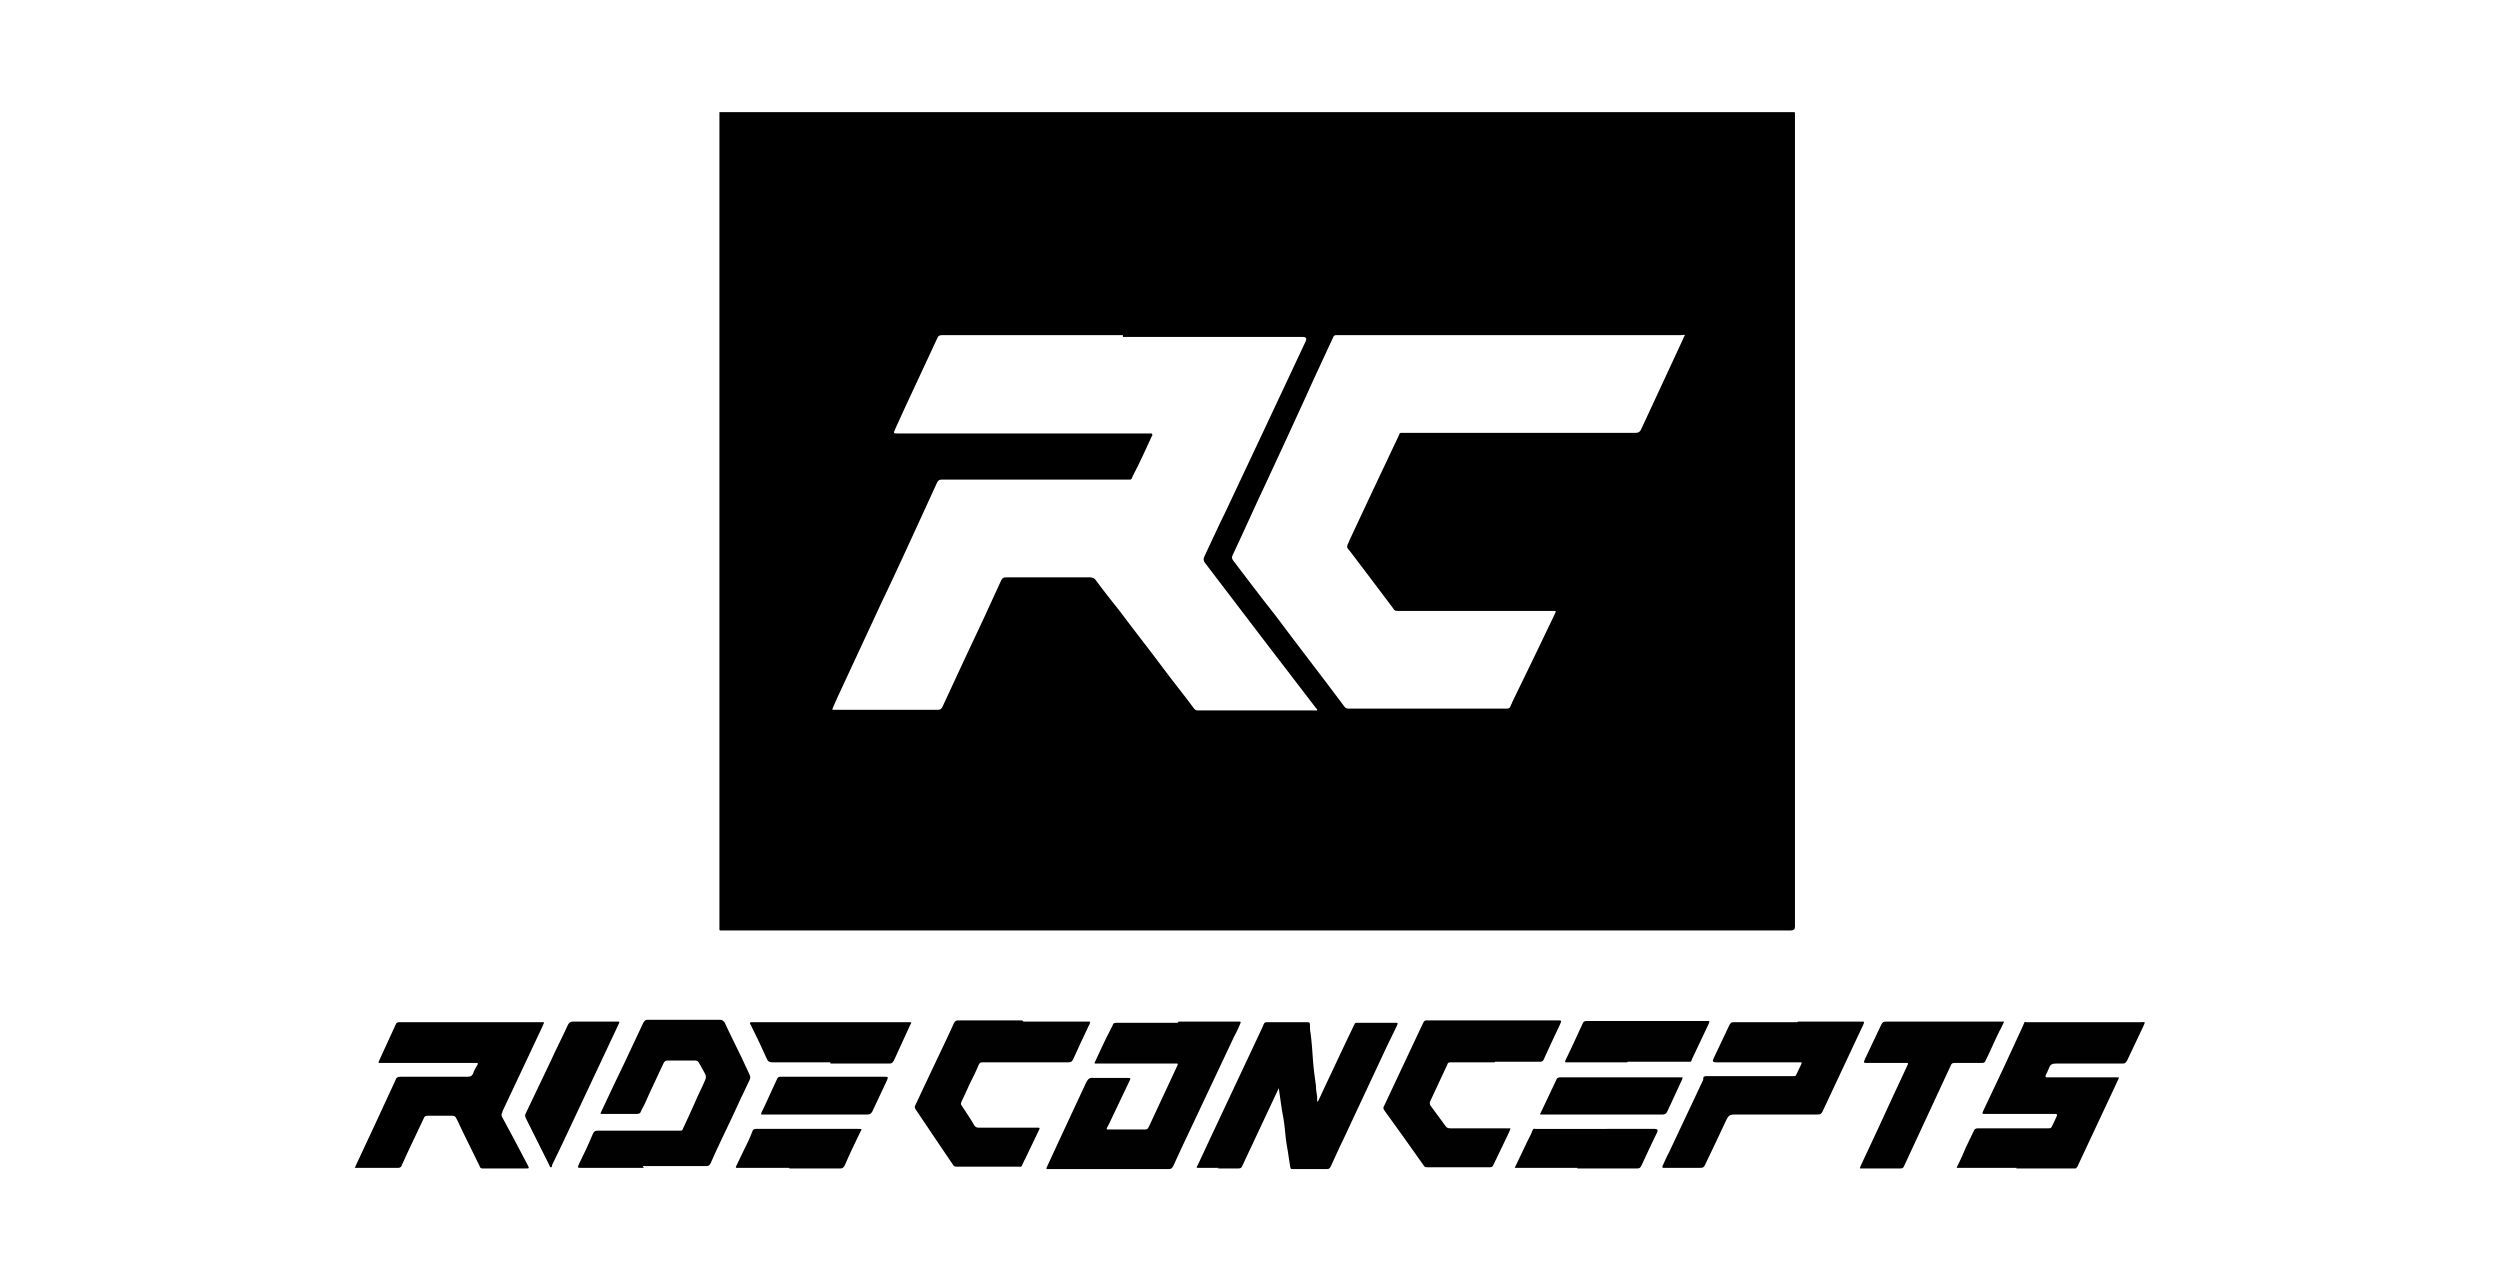
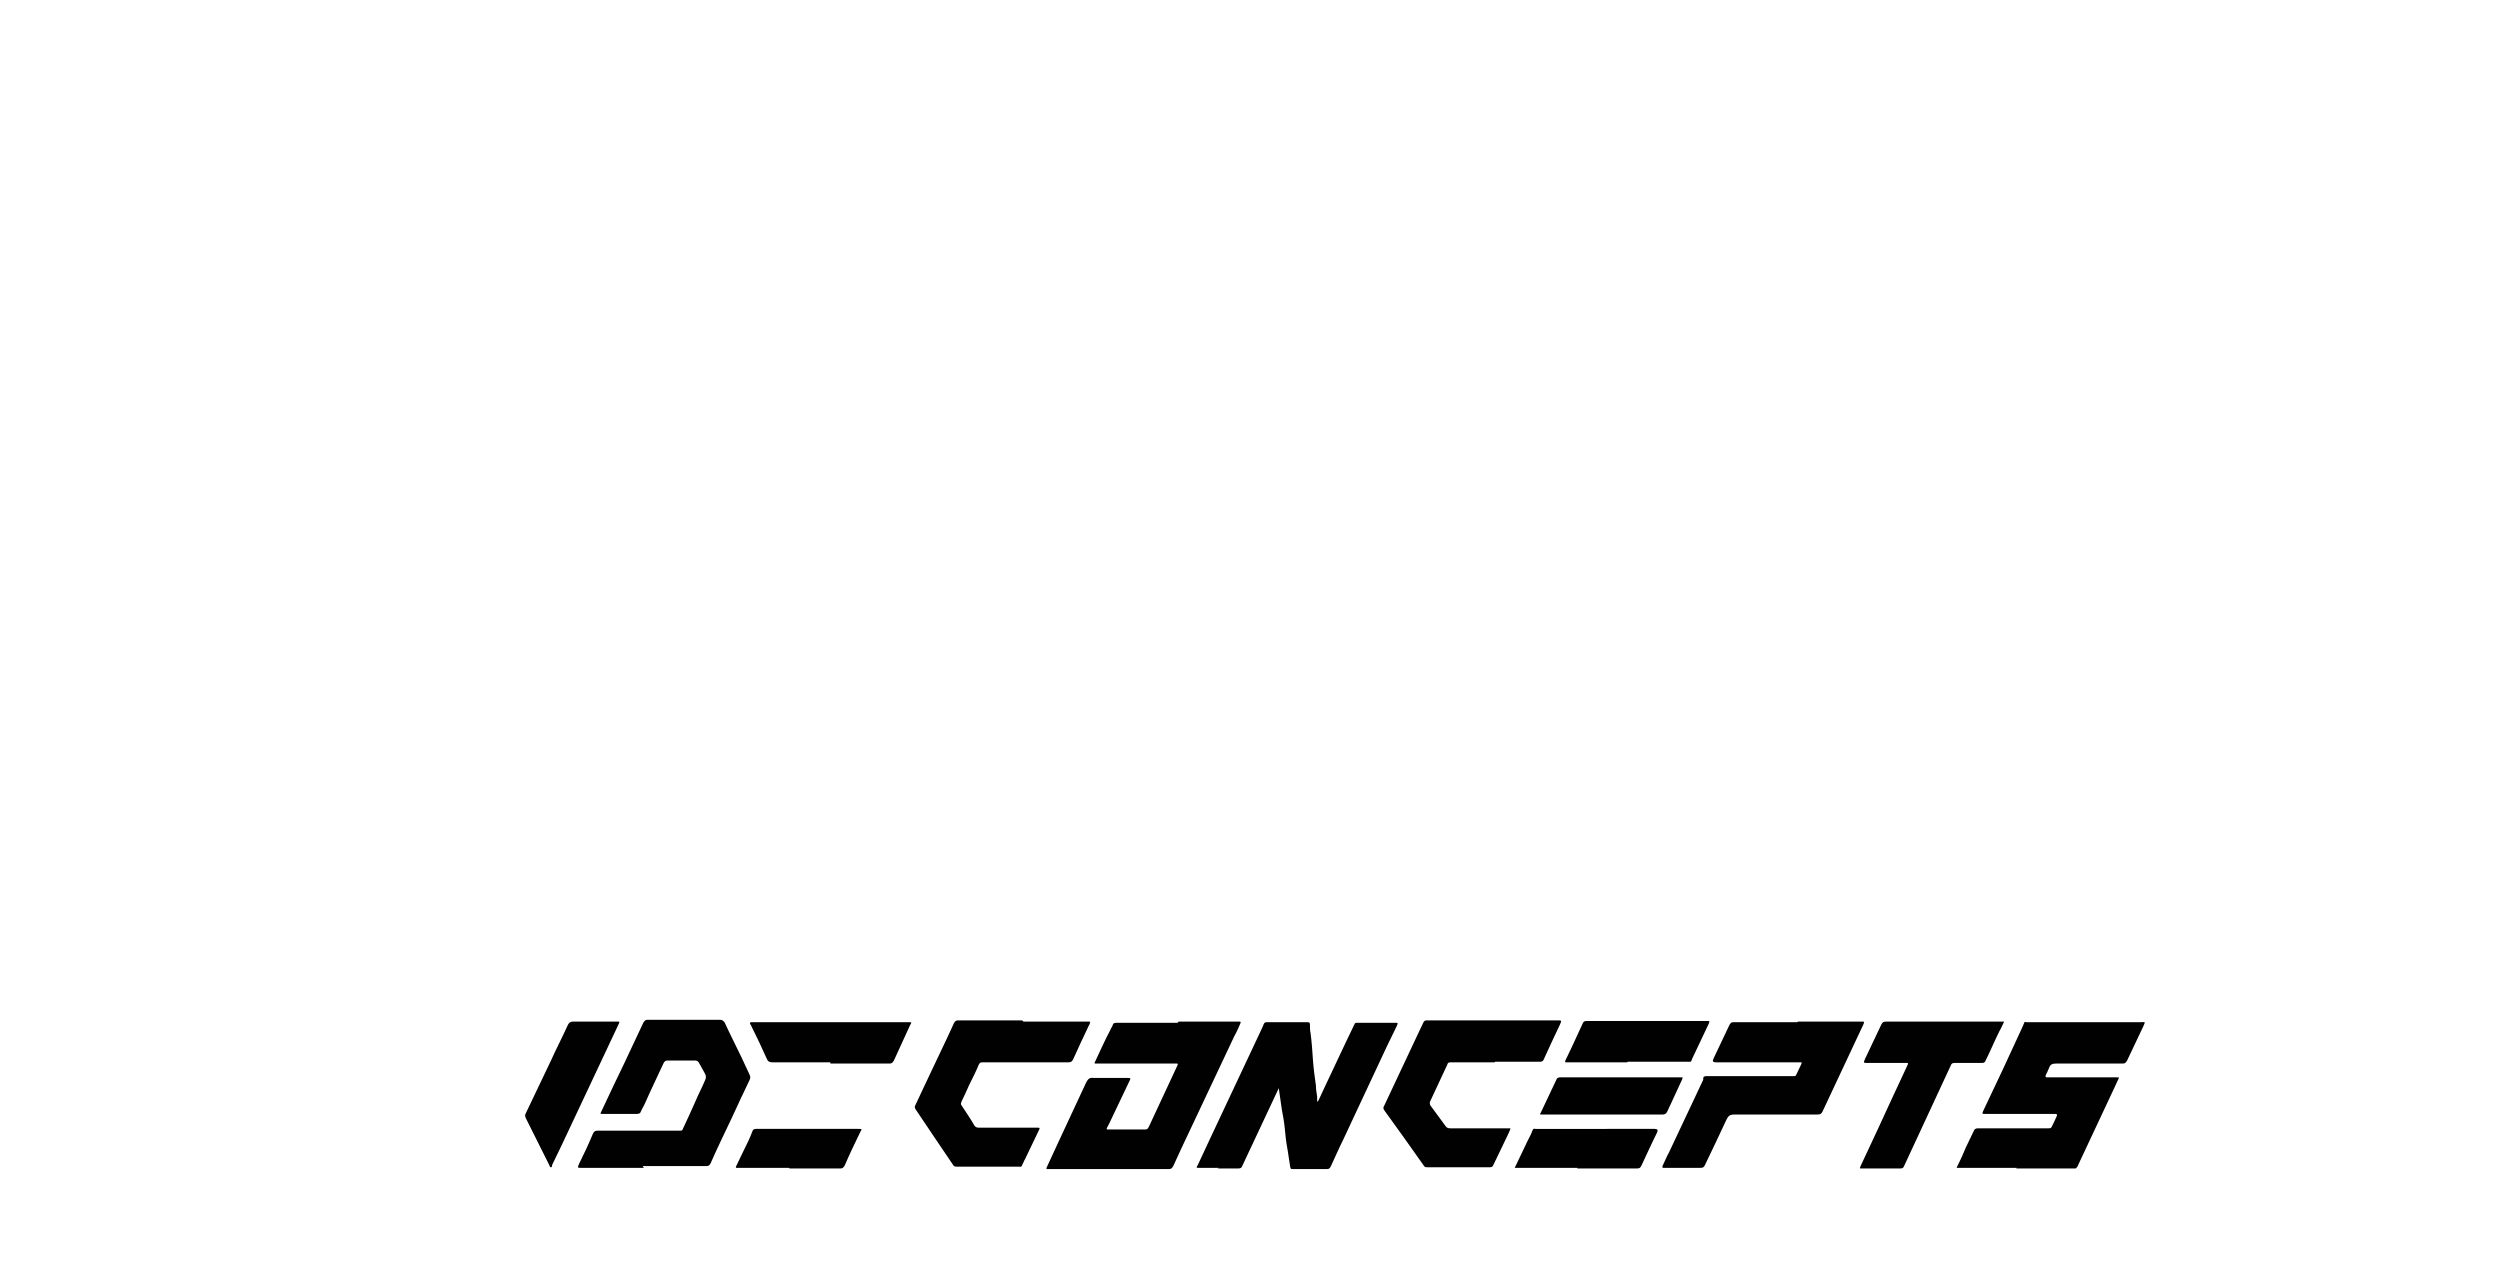
<svg xmlns="http://www.w3.org/2000/svg" id="Layer_1" data-name="Layer 1" version="1.1" viewBox="0 0 417 213.7" width="417" height="213.7">
  <defs>
    <style>.cls-1,.cls-2{fill:#000;stroke-width:0}.cls-2{fill:#010101}</style>
  </defs>
-   <path class="cls-1" d="M299.4 18.8V154.6q0 .6-.7.6H120.3c-.3 0-.3 0-.3-.3v-.5V18.7h179.3zM187.3 55.9h-30.1c-.5 0-.7.1-.9.6-2.3 5-4.7 10-7 15.1-.3.7-.3.7.5.7H192c.2 0 .2.1.2.3 0 0 0 .1-.1.2-1 2.2-2 4.4-3.1 6.5-.4.8-.1.7-1.1.7h-30.8c-.4 0-.6.1-.8.5-.9 2-1.8 3.9-2.7 5.9-2.2 4.8-4.4 9.6-6.7 14.4-2.4 5.2-4.8 10.3-7.2 15.5-.3.6-.5 1.2-.8 1.8-.1.3-.1.3.2.3h17.3c.4 0 .6-.1.8-.5l3.9-8.4c2-4.2 4-8.5 5.9-12.7.2-.4.4-.5.8-.5h14c.5 0 .8.2 1 .5 1.3 1.8 2.7 3.5 4.1 5.3 2.3 3.1 4.7 6.1 7 9.2 1.7 2.3 3.5 4.5 5.2 6.8.2.3.4.4.7.4H219.7v-.2l-.2-.2c-2.6-3.4-5.3-6.9-7.9-10.3-3.5-4.6-7.1-9.3-10.6-13.9-.3-.4-.3-.7-.1-1.1 1.2-2.5 2.3-5 3.5-7.4 2.2-4.6 4.3-9.2 6.5-13.8l6.9-14.7q.3-.7-.5-.7h-30zm64.5 0h-28.9c-.3 0-.4.1-.5.3-1.5 3.3-3.1 6.6-4.6 10-2.2 4.8-4.4 9.6-6.6 14.3-1.9 4-3.7 8.1-5.6 12.1-.2.4-.1.6.1.9 2.3 3 4.6 6.1 7 9.1 3.8 5.1 7.7 10.1 11.5 15.2.2.3.4.4.8.4h26.2c.4 0 .6 0 .8-.5 0-.2.2-.3.2-.5 1.2-2.4 2.3-4.8 3.5-7.2l3.6-7.5c.3-.6.3-.6-.3-.6H233.2c-.4 0-.6 0-.8-.4-2.3-3.1-4.7-6.2-7.1-9.4-.2-.3-.6-.6-.6-.9 0-.4.3-.7.4-1.1 2.7-5.8 5.4-11.5 8.1-17.2.4-.8.1-.7 1.1-.7h38.5c.4 0 .7-.1.9-.5l3.9-8.4c1.1-2.3 2.1-4.6 3.2-6.9 0-.2.3-.4.2-.5 0-.1-.4 0-.6 0H252zM78.5 170.5h12.1c.1 0 .2 0 .1.2-.1.3-.3.6-.4.9-2.2 4.6-4.3 9.2-6.5 13.8v.1c-.2.3-.2.6 0 .9 1.4 2.6 2.8 5.2 4.2 7.9.3.6.3.6-.3.6h-7.1c-.3 0-.5 0-.6-.4-1.2-2.5-2.5-5-3.7-7.6-.4-.8-.4-.8-1.2-.8h-3.7c-.4 0-.6.1-.7.4-1.2 2.6-2.5 5.2-3.7 7.9-.1.3-.3.4-.6.4h-6.8-.3c-.2 0-.2 0 0-.2 0 0 0-.2.1-.3 2.2-4.7 4.4-9.4 6.6-14.2.1-.4.4-.5.8-.5H78c.4 0 .7-.1.9-.5.2-.6.5-1.1.8-1.6 0-.1 0-.2-.1-.2H63.4c-.3 0-.3 0-.2-.3.9-2 1.9-4.1 2.8-6.1.1-.3.3-.4.6-.4H78.5z" />
  <path class="cls-2" d="M203.3 194.8h-3.2c-.6 0-.6 0-.3-.5l2.1-4.5c2.6-5.6 5.3-11.2 7.9-16.8.3-.7.7-1.4 1-2.2.1-.2.2-.3.5-.3h6.8c.3 0 .4.1.4.4 0 .5 0 1 .1 1.4.2 1.5.3 3 .4 4.5.1 1.4.3 2.9.5 4.3 0 .6.1 1.2.2 1.8v.6s0 .2.1.3c0 0 0-.1.1-.2.5-1 .9-2 1.4-3 1.1-2.3 2.2-4.7 3.3-7 .4-.9.9-1.8 1.3-2.7.1-.3.2-.3.5-.3h6.3c.5 0 .5 0 .3.5-.6 1.2-1.1 2.3-1.7 3.5-2.4 5.2-4.9 10.4-7.3 15.6-.7 1.4-1.3 2.8-2 4.3-.2.4-.3.5-.7.5h-5.6c-.4 0-.4 0-.5-.4-.2-1.1-.3-2.2-.5-3.2-.2-1.1-.3-2.1-.4-3.2-.1-1.1-.3-2.1-.5-3.2-.2-1.2-.3-2.3-.5-3.5v-.2.2c-2 4.3-4.1 8.7-6.1 13-.1.3-.3.4-.7.4h-3.4zM336.4 194.8H326.7c-.4 0-.4 0-.2-.3.5-1 1-2.1 1.4-3.1.4-.9.9-1.8 1.3-2.7.1-.3.3-.5.7-.5h11.8c.2 0 .4 0 .5-.2.3-.6.6-1.2.9-1.9 0-.2 0-.3-.2-.3H331.1c-.5 0-.5 0-.3-.5 2.2-4.6 4.4-9.3 6.5-13.9.1-.2.2-.5.3-.7 0-.2.2-.3.4-.2h19.1c.7 0 .8-.2.4.7l-2.7 5.7c-.2.3-.3.5-.7.5H343c-.6 0-1 .1-1.2.7-.2.5-.4.9-.6 1.3 0 .2 0 .3.2.3H353.1c.4 0 .4 0 .2.4-.2.5-.5 1-.7 1.5-2 4.3-4 8.5-6 12.8 0 .1-.1.2-.2.3 0 .1-.1.2-.3.2h-9.8zM196.6 170.4h10.1c.2 0 .3 0 .2.3-.3.7-.6 1.4-1 2.1l-7.5 15.9c-.9 1.9-1.8 3.8-2.7 5.8-.2.3-.3.5-.7.5h-20.2c-.3 0-.3 0-.2-.3l1.8-3.9c1.6-3.4 3.2-6.9 4.8-10.3.3-.5.5-.8 1.2-.7h5.6c.5 0 .7 0 .4.5l-3 6.3c-.3.6-.5 1.1-.8 1.6 0 .1 0 .2.1.2h6.2c.3 0 .5 0 .7-.4 1.6-3.4 3.2-6.9 4.8-10.3.1-.3.1-.3-.2-.3h-13.3c-.4 0-.4 0-.2-.4.8-1.7 1.6-3.5 2.5-5.2.1-.3.3-.5.4-.8.1-.4.4-.4.7-.4h10.1zM107.4 194.8H97c-.7 0-.7 0-.4-.7.8-1.6 1.6-3.3 2.3-5 .2-.4.4-.5.7-.5h13.8c.3 0 .4 0 .5-.3.7-1.5 1.4-3 2.1-4.6.5-1.2 1.1-2.3 1.6-3.5.2-.4.2-.7 0-1.1-.3-.6-.7-1.2-1-1.8-.1-.2-.3-.4-.6-.4h-4.7c-.3 0-.4.1-.6.4-1 2.2-2.1 4.4-3.1 6.7-.2.5-.5.9-.7 1.4-.1.3-.3.4-.7.4h-5.7c-.4 0-.4 0-.2-.4 1.3-2.8 2.6-5.5 3.9-8.2 1-2.2 2.1-4.4 3.1-6.6.2-.3.3-.5.7-.5h12.1c.4 0 .6.2.8.5.9 2 1.9 3.9 2.8 5.8.4.9.9 1.9 1.3 2.8.2.4.2.6 0 1-1 2.1-2 4.2-3 6.4-1.2 2.5-2.4 5-3.5 7.5-.2.3-.3.4-.7.4h-10.6zM299.9 170.4h10.6c.5 0 .5 0 .3.5-1.8 3.8-3.5 7.5-5.3 11.3-.5 1.1-1 2.1-1.5 3.2-.2.4-.4.5-.8.5h-13.9c-.7 0-1 .2-1.3.8-1.2 2.6-2.4 5.1-3.6 7.6-.2.4-.3.5-.8.5h-6.1c-.2 0-.2 0-.2-.3.4-.8.7-1.6 1.1-2.3 1.9-4 3.8-8.1 5.7-12.1v-.2c0-.4.3-.4.7-.4h14.4c.2 0 .3 0 .4-.2.3-.6.6-1.3.9-1.9v-.2h-14.3q-.7 0-.4-.6l2.7-5.7c.2-.3.3-.4.7-.4h10.6zM249.3 177.2H242c-.3 0-.5 0-.6.4-.9 2-1.9 4-2.8 6-.2.3-.1.6 0 .8.8 1.1 1.7 2.3 2.5 3.4.2.3.4.4.8.4h9.9c.1 0 .2 0 .1.2s-.2.5-.3.7c-.8 1.7-1.7 3.5-2.5 5.2-.1.3-.3.4-.6.4h-10.4c-.3 0-.5 0-.7-.4-2.2-3.1-4.3-6.1-6.5-9.1-.2-.3-.2-.5 0-.8 1.8-3.9 3.7-7.8 5.5-11.7.3-.7.7-1.4 1-2.1.1-.3.3-.4.6-.4h21.8c.7 0 .7 0 .4.7-.9 1.9-1.8 3.8-2.7 5.8-.1.3-.3.4-.7.4h-7.4zM170.7 170.4h11c.1 0 .2 0 .1.2 0 .2-.1.3-.2.5-.9 1.9-1.8 3.8-2.6 5.6-.2.4-.4.5-.8.5h-14.3c-.3 0-.4 0-.6.3-.5 1.2-1.1 2.4-1.7 3.6-.4.9-.8 1.8-1.2 2.6-.1.3-.2.5 0 .7.7 1.1 1.5 2.2 2.1 3.3.2.3.4.4.8.4h9.8c.3 0 .4 0 .2.4-.8 1.6-1.5 3.2-2.3 4.8-.2.3-.3.7-.5 1 0 .2-.2.4-.5.3h-10.3c-.4 0-.6 0-.8-.4-2.1-3.1-4.2-6.2-6.2-9.2-.2-.3-.1-.5 0-.7l2.4-5.1c1.3-2.8 2.7-5.6 4-8.5.2-.4.4-.5.7-.5h10.7zM324.3 170.4h9.8c.2 0 .2 0 .1.2-.2.4-.4.9-.7 1.4-.8 1.6-1.5 3.3-2.3 4.9-.1.3-.3.4-.6.4H326c-.3 0-.5.1-.6.4l-7.8 16.8c-.1.3-.3.4-.6.4h-6.5c-.3 0-.3 0-.2-.3.2-.5.5-1 .7-1.5 1.5-3.2 3-6.4 4.5-9.7.9-1.9 1.8-3.9 2.7-5.8.1-.3.1-.3-.2-.3h-6.5c-.7 0-.7 0-.4-.7l2.7-5.7c.2-.4.4-.5.8-.5h9.6zM99.1 170.4h3.9c.3 0 .4 0 .2.4l-2.4 5.1-7.2 15.3c-.5 1-1 2.1-1.5 3.1 0 .1 0 .4-.2.4s-.2-.2-.3-.4l-1.8-3.6-2.1-4.2c-.1-.3-.2-.5 0-.8 1.4-2.9 2.8-5.9 4.2-8.8.9-2 1.9-3.9 2.8-5.9.2-.4.4-.6.9-.6h3.6zM138.5 177.2h-9.6c-.5 0-.8-.1-1-.6-.8-1.8-1.7-3.7-2.6-5.5 0-.1-.1-.2-.2-.3 0-.2 0-.3.2-.3h26.2c.6 0 .6 0 .3.5-.9 2-1.8 3.9-2.7 5.9-.2.3-.3.5-.7.5h-9.9zM271.4 177.2h-10.1c-.2 0-.3 0-.2-.3.4-.8.7-1.5 1.1-2.3l1.8-3.9c.1-.3.3-.4.7-.4h20c.5 0 .5 0 .3.5l-2.7 5.7c-.3.7-.1.6-1 .6h-9.8z" />
  <path class="cls-1" d="M263.1 194.8H253c-.4 0-.4 0-.2-.3.7-1.4 1.3-2.8 2-4.2.3-.6.6-1.1.8-1.7.1-.3.3-.4.5-.3H276q.7 0 .4.6c-.9 1.8-1.7 3.6-2.6 5.5-.2.4-.3.5-.8.5h-9.9zM267.3 185.9h-10.1c-.4 0-.4 0-.2-.3.6-1.2 1.1-2.4 1.7-3.6.3-.6.6-1.3.9-1.9.1-.3.3-.4.7-.4h20.1c.3 0 .3 0 .2.3l-1.8 3.9c-.2.5-.5 1-.7 1.5-.2.4-.4.5-.8.5h-9.9z" />
  <path class="cls-2" d="M131.6 194.8H123c-.3 0-.3 0-.2-.3.4-.9.9-1.8 1.3-2.7.5-1 1-2 1.4-3.1.1-.3.3-.4.6-.4h17.1c.6 0 .6 0 .3.5-.9 1.9-1.8 3.7-2.6 5.6-.2.3-.3.5-.7.5h-8.5z" />
-   <path class="cls-1" d="M136 185.9h-8.8c-.3 0-.3 0-.2-.3.7-1.4 1.3-2.8 2-4.3.2-.4.4-.9.6-1.3.1-.3.3-.4.6-.4h17.2c.8 0 .8 0 .5.7l-2.4 5.1c-.2.3-.3.5-.8.5H136z" />
</svg>